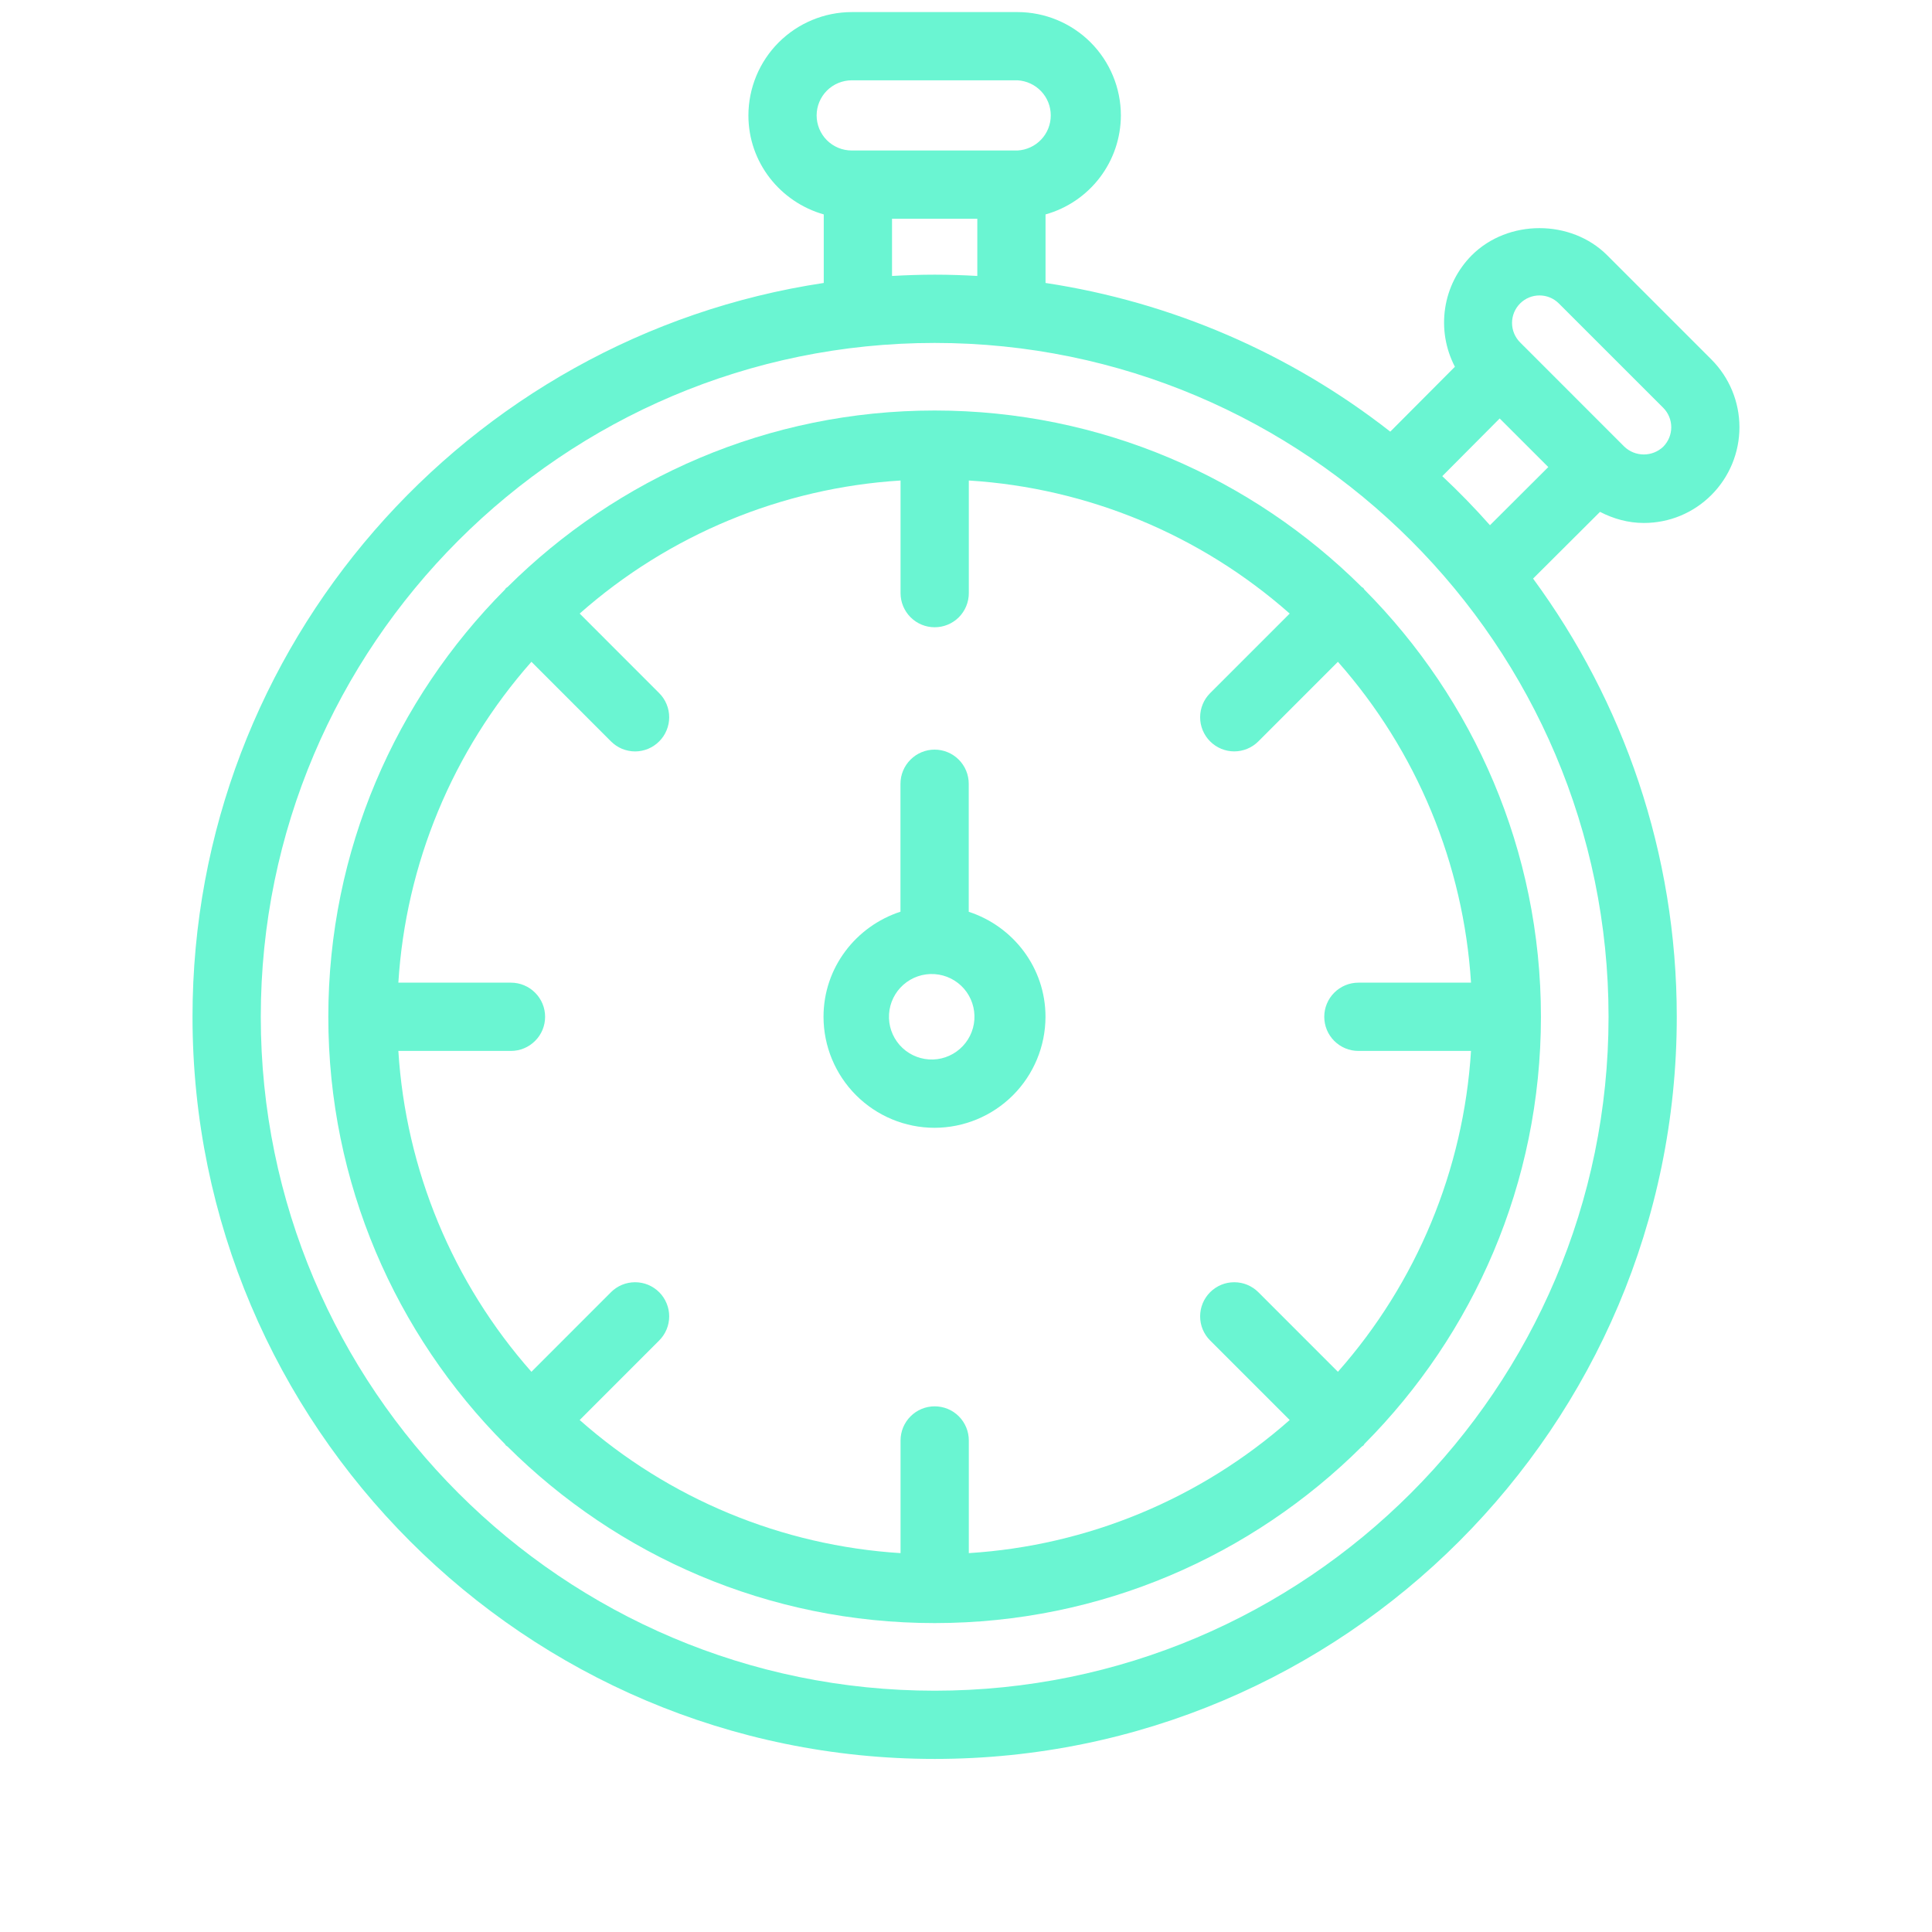
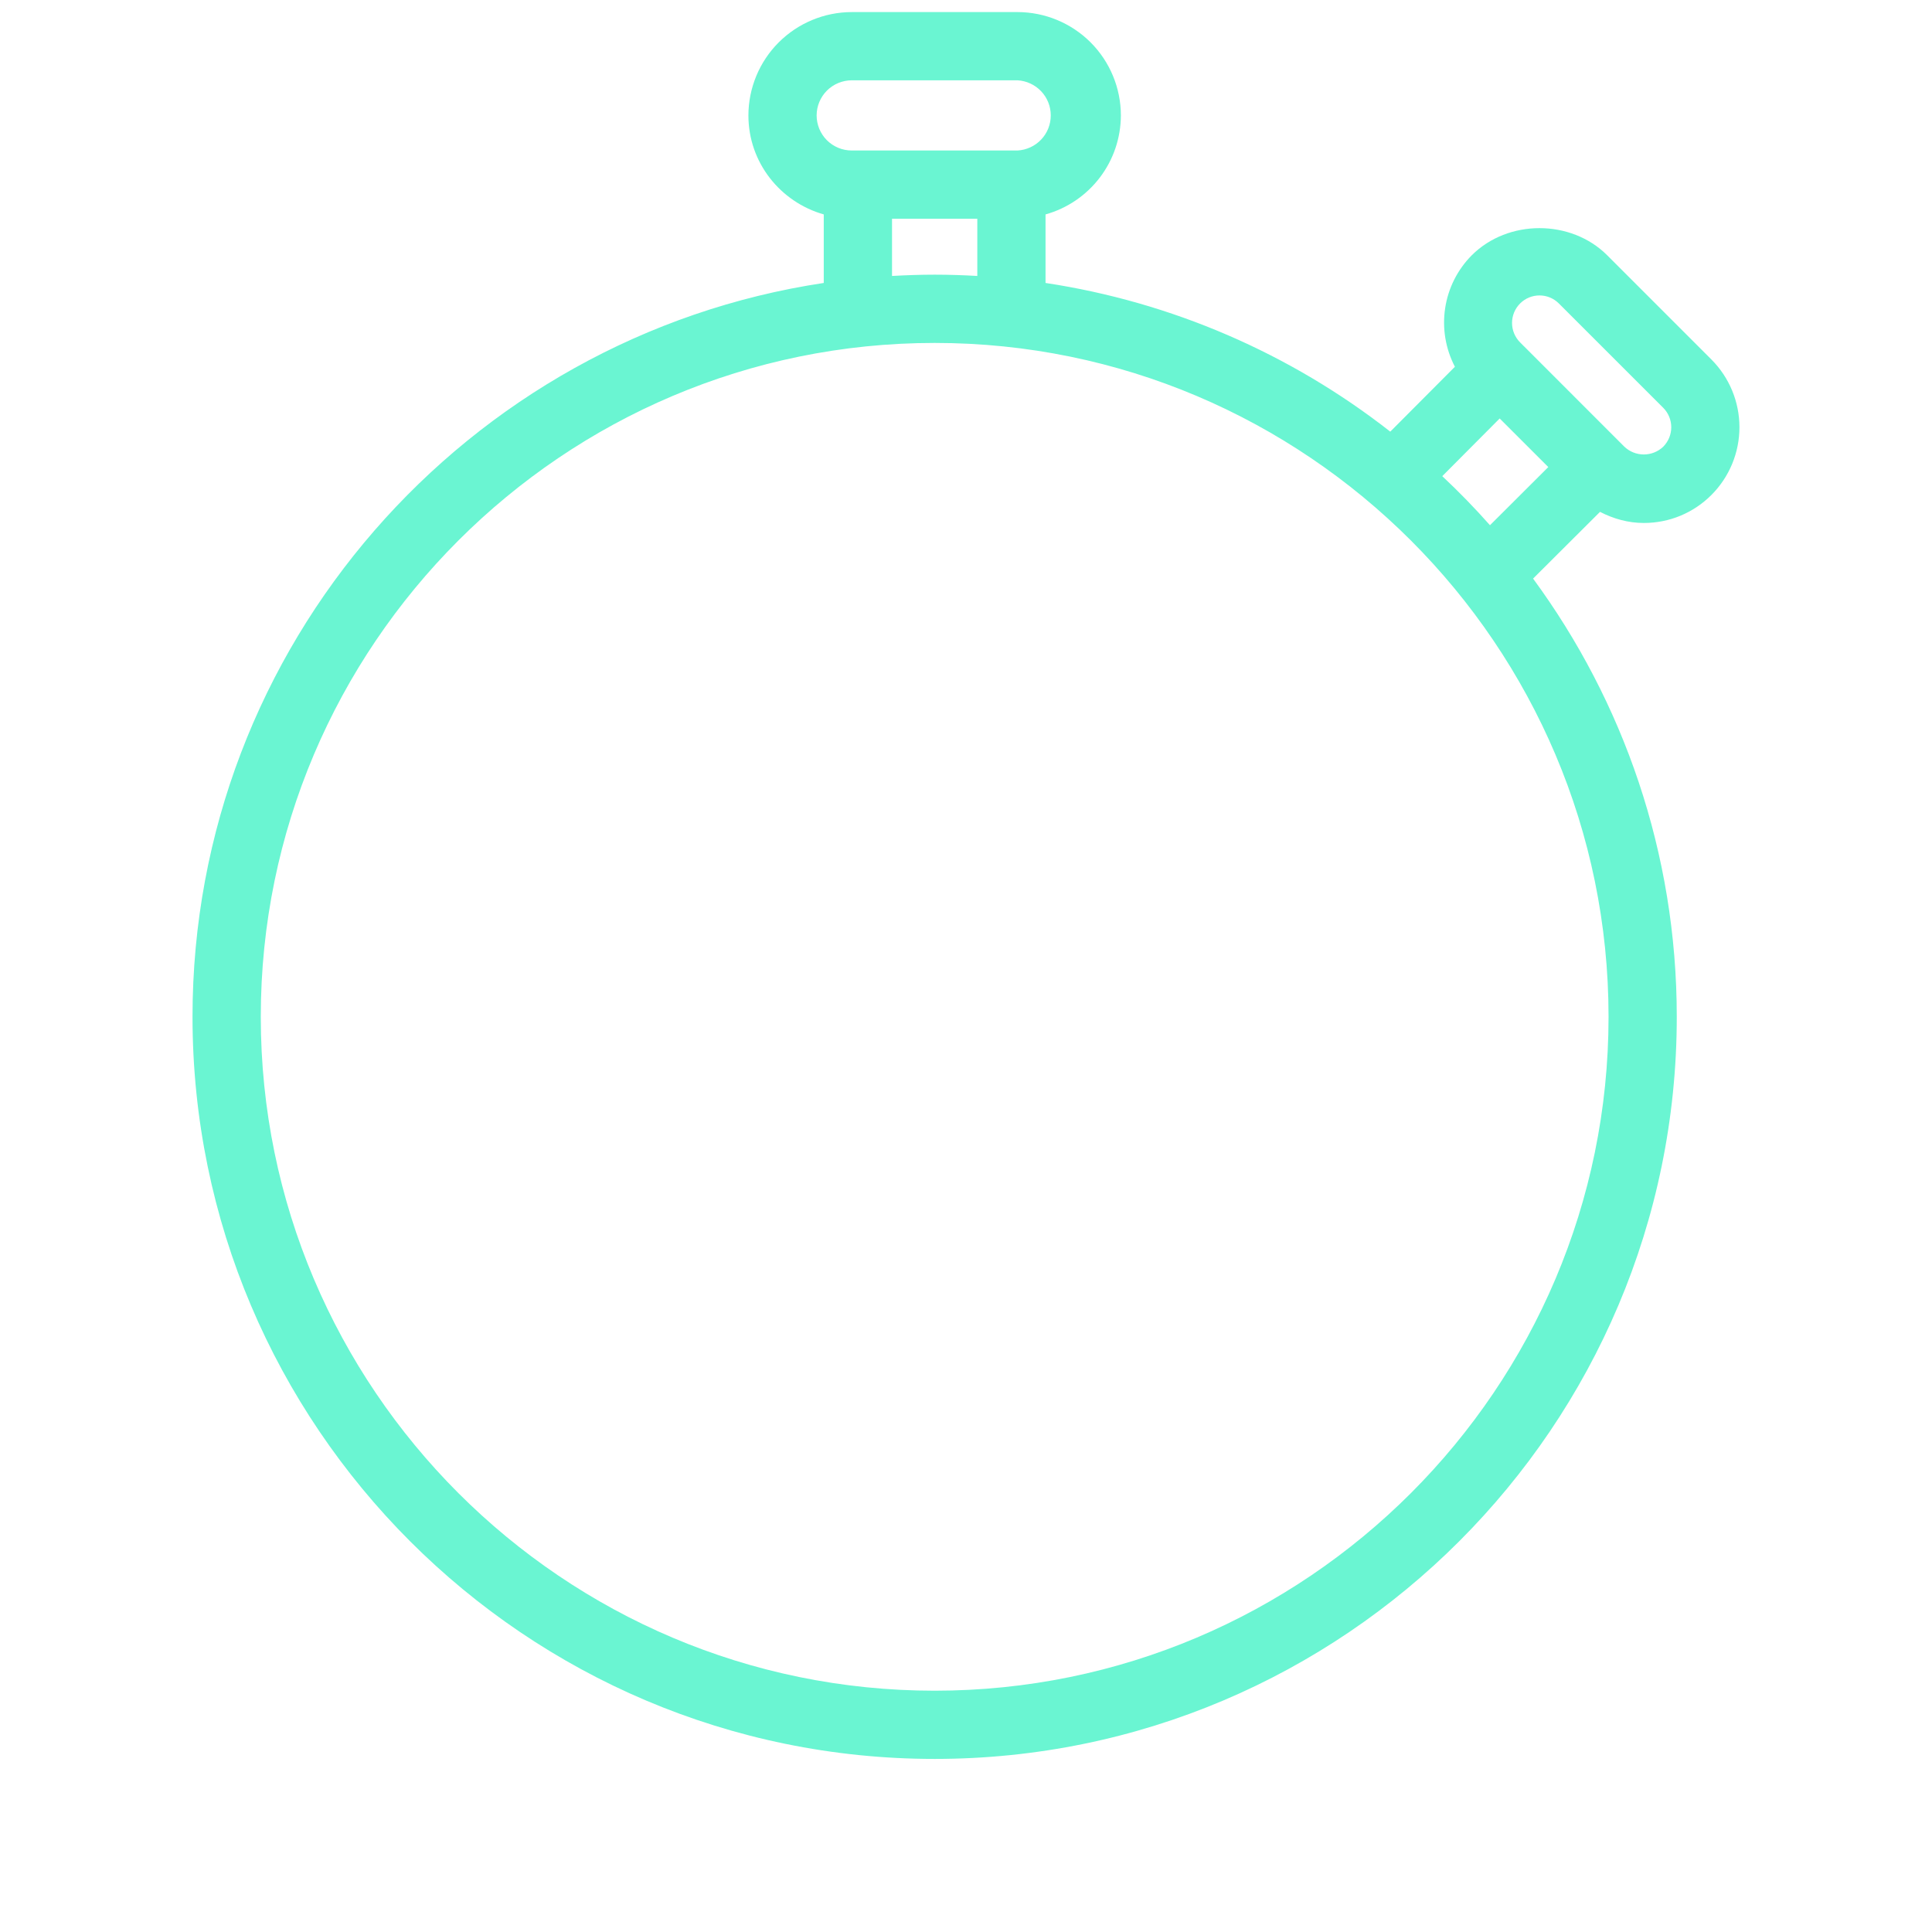
<svg xmlns="http://www.w3.org/2000/svg" width="48" height="48" viewBox="0 0 48 48" fill="none">
  <path d="M23.221 43.7C33.388 43.7 41.659 35.429 41.659 25.262C41.659 21.192 40.331 17.428 38.089 14.375L39.752 12.717C40.086 12.89 40.454 12.993 40.84 12.993C41.475 12.993 42.073 12.745 42.521 12.296C42.966 11.85 43.216 11.245 43.216 10.615C43.216 9.984 42.966 9.38 42.521 8.933L39.93 6.342C39.032 5.444 37.466 5.443 36.566 6.342C36.211 6.699 35.979 7.16 35.904 7.659C35.829 8.157 35.914 8.666 36.147 9.112L34.541 10.724C32.052 8.776 29.102 7.503 25.976 7.03V5.327C26.514 5.177 26.987 4.855 27.325 4.411C27.663 3.968 27.846 3.426 27.848 2.868C27.847 2.187 27.577 1.535 27.096 1.053C26.614 0.572 25.962 0.301 25.281 0.3H21.162C20.481 0.301 19.829 0.572 19.347 1.053C18.866 1.534 18.595 2.187 18.594 2.868C18.594 4.041 19.39 5.022 20.466 5.327V7.03C11.601 8.364 4.783 16.031 4.783 25.261C4.783 35.429 13.054 43.7 23.221 43.7ZM37.766 7.54C37.894 7.412 38.066 7.34 38.248 7.34C38.43 7.34 38.601 7.411 38.73 7.54L41.323 10.132C41.45 10.26 41.522 10.434 41.522 10.615C41.522 10.796 41.45 10.969 41.323 11.098C41.193 11.222 41.02 11.291 40.84 11.291C40.66 11.291 40.487 11.222 40.357 11.098L37.858 8.598L37.857 8.598L37.856 8.597L37.766 8.506C37.638 8.378 37.566 8.204 37.566 8.023C37.566 7.842 37.638 7.669 37.766 7.54ZM37.259 10.397L38.467 11.604L37.018 13.049C36.642 12.624 36.246 12.218 35.833 11.83L37.259 10.397ZM20.289 2.868C20.289 2.637 20.381 2.415 20.545 2.251C20.708 2.088 20.93 1.996 21.161 1.995H25.28C25.503 2.008 25.713 2.105 25.867 2.267C26.021 2.429 26.106 2.644 26.106 2.867C26.106 3.091 26.021 3.306 25.867 3.468C25.713 3.63 25.503 3.727 25.28 3.739H25.136L25.128 3.738L25.119 3.739H21.321L21.313 3.738L21.305 3.739H21.16C20.929 3.739 20.708 3.647 20.544 3.484C20.381 3.32 20.289 3.099 20.289 2.868ZM24.281 5.435V6.856C23.93 6.836 23.577 6.824 23.221 6.824C22.865 6.824 22.512 6.837 22.162 6.856V5.435H24.281ZM23.221 8.52C32.453 8.52 39.964 16.03 39.964 25.262C39.964 34.494 32.453 42.005 23.221 42.005C13.989 42.005 6.479 34.494 6.479 25.262C6.479 16.03 13.989 8.52 23.221 8.52Z" fill="#6AF5D2" />
-   <path d="M12.57 35.913C12.581 35.924 12.596 35.927 12.608 35.938C15.332 38.648 19.084 40.325 23.221 40.325C27.358 40.325 31.109 38.648 33.834 35.939C33.846 35.928 33.861 35.925 33.873 35.914C33.885 35.903 33.888 35.886 33.898 35.875C36.607 33.15 38.284 29.399 38.284 25.262C38.284 21.125 36.607 17.375 33.898 14.649C33.887 14.637 33.884 14.622 33.873 14.61C33.862 14.598 33.846 14.595 33.834 14.585C31.109 11.877 27.358 10.199 23.221 10.199C19.084 10.199 15.333 11.877 12.608 14.586C12.596 14.596 12.581 14.6 12.57 14.611C12.559 14.622 12.555 14.637 12.544 14.649C9.835 17.374 8.157 21.126 8.157 25.263C8.157 29.4 9.835 33.151 12.544 35.876C12.555 35.886 12.559 35.902 12.57 35.913ZM12.695 24.414H9.897C10.081 21.463 11.245 18.658 13.203 16.442L15.179 18.419C15.258 18.498 15.351 18.561 15.454 18.604C15.557 18.646 15.667 18.669 15.778 18.669C15.89 18.669 16 18.646 16.103 18.604C16.206 18.561 16.299 18.498 16.378 18.419C16.456 18.341 16.519 18.247 16.561 18.144C16.604 18.041 16.626 17.931 16.626 17.82C16.626 17.709 16.604 17.598 16.561 17.495C16.519 17.393 16.456 17.299 16.378 17.221L14.402 15.244C16.617 13.286 19.423 12.122 22.374 11.938V14.737C22.374 14.961 22.464 15.177 22.623 15.336C22.782 15.495 22.997 15.584 23.222 15.584C23.447 15.584 23.663 15.495 23.822 15.336C23.98 15.177 24.07 14.961 24.07 14.737V11.938C27.021 12.122 29.826 13.286 32.042 15.244L30.065 17.221C29.906 17.38 29.817 17.595 29.817 17.82C29.817 18.045 29.906 18.26 30.065 18.419C30.224 18.578 30.439 18.668 30.664 18.668C30.889 18.668 31.105 18.578 31.264 18.419L33.24 16.442C35.198 18.658 36.361 21.463 36.547 24.414H33.748C33.523 24.414 33.308 24.504 33.149 24.663C32.99 24.822 32.901 25.037 32.901 25.262C32.901 25.487 32.99 25.703 33.149 25.861C33.308 26.02 33.523 26.11 33.748 26.11H36.547C36.362 29.061 35.199 31.866 33.24 34.082L31.264 32.105C31.185 32.026 31.091 31.964 30.989 31.921C30.886 31.878 30.776 31.857 30.664 31.857C30.553 31.857 30.443 31.878 30.34 31.921C30.237 31.964 30.144 32.026 30.065 32.105C29.986 32.184 29.924 32.277 29.881 32.38C29.839 32.483 29.817 32.593 29.817 32.704C29.817 32.816 29.839 32.926 29.881 33.029C29.924 33.131 29.986 33.225 30.065 33.303L32.042 35.28C29.826 37.238 27.021 38.402 24.07 38.587V35.787C24.07 35.562 23.98 35.347 23.822 35.188C23.663 35.029 23.447 34.94 23.222 34.94C22.997 34.94 22.782 35.029 22.623 35.188C22.464 35.347 22.374 35.562 22.374 35.787V38.587C19.423 38.402 16.617 37.239 14.402 35.28L16.378 33.303C16.456 33.225 16.519 33.131 16.561 33.029C16.604 32.926 16.626 32.816 16.626 32.704C16.626 32.593 16.604 32.483 16.561 32.38C16.519 32.277 16.456 32.184 16.378 32.105C16.299 32.026 16.205 31.964 16.103 31.921C16 31.878 15.89 31.857 15.778 31.857C15.667 31.857 15.557 31.878 15.454 31.921C15.351 31.964 15.258 32.026 15.179 32.105L13.203 34.082C11.245 31.866 10.082 29.061 9.897 26.11H12.695C12.92 26.11 13.136 26.02 13.294 25.861C13.454 25.703 13.543 25.487 13.543 25.262C13.543 25.037 13.454 24.822 13.294 24.663C13.136 24.504 12.92 24.414 12.695 24.414Z" fill="#6AF5D2" />
-   <path d="M23.218 28.02C23.949 28.019 24.65 27.728 25.167 27.211C25.683 26.694 25.974 25.993 25.975 25.262C25.975 24.041 25.171 23.013 24.068 22.653V19.472C24.068 19.247 23.979 19.032 23.82 18.873C23.661 18.714 23.445 18.624 23.22 18.624C22.995 18.624 22.78 18.714 22.621 18.873C22.462 19.032 22.372 19.247 22.372 19.472V22.651C21.267 23.011 20.46 24.039 20.46 25.262C20.461 25.993 20.752 26.694 21.269 27.211C21.786 27.728 22.486 28.019 23.218 28.02ZM23.212 24.201L23.22 24.202L23.225 24.202C23.506 24.222 23.767 24.353 23.951 24.565C24.135 24.777 24.227 25.054 24.208 25.335C24.188 25.615 24.058 25.877 23.846 26.061C23.635 26.246 23.358 26.34 23.078 26.321C22.797 26.302 22.535 26.173 22.35 25.962C22.164 25.75 22.07 25.474 22.088 25.194C22.106 24.913 22.234 24.651 22.445 24.465C22.656 24.279 22.932 24.184 23.212 24.201Z" fill="#6AF5D2" />
</svg>